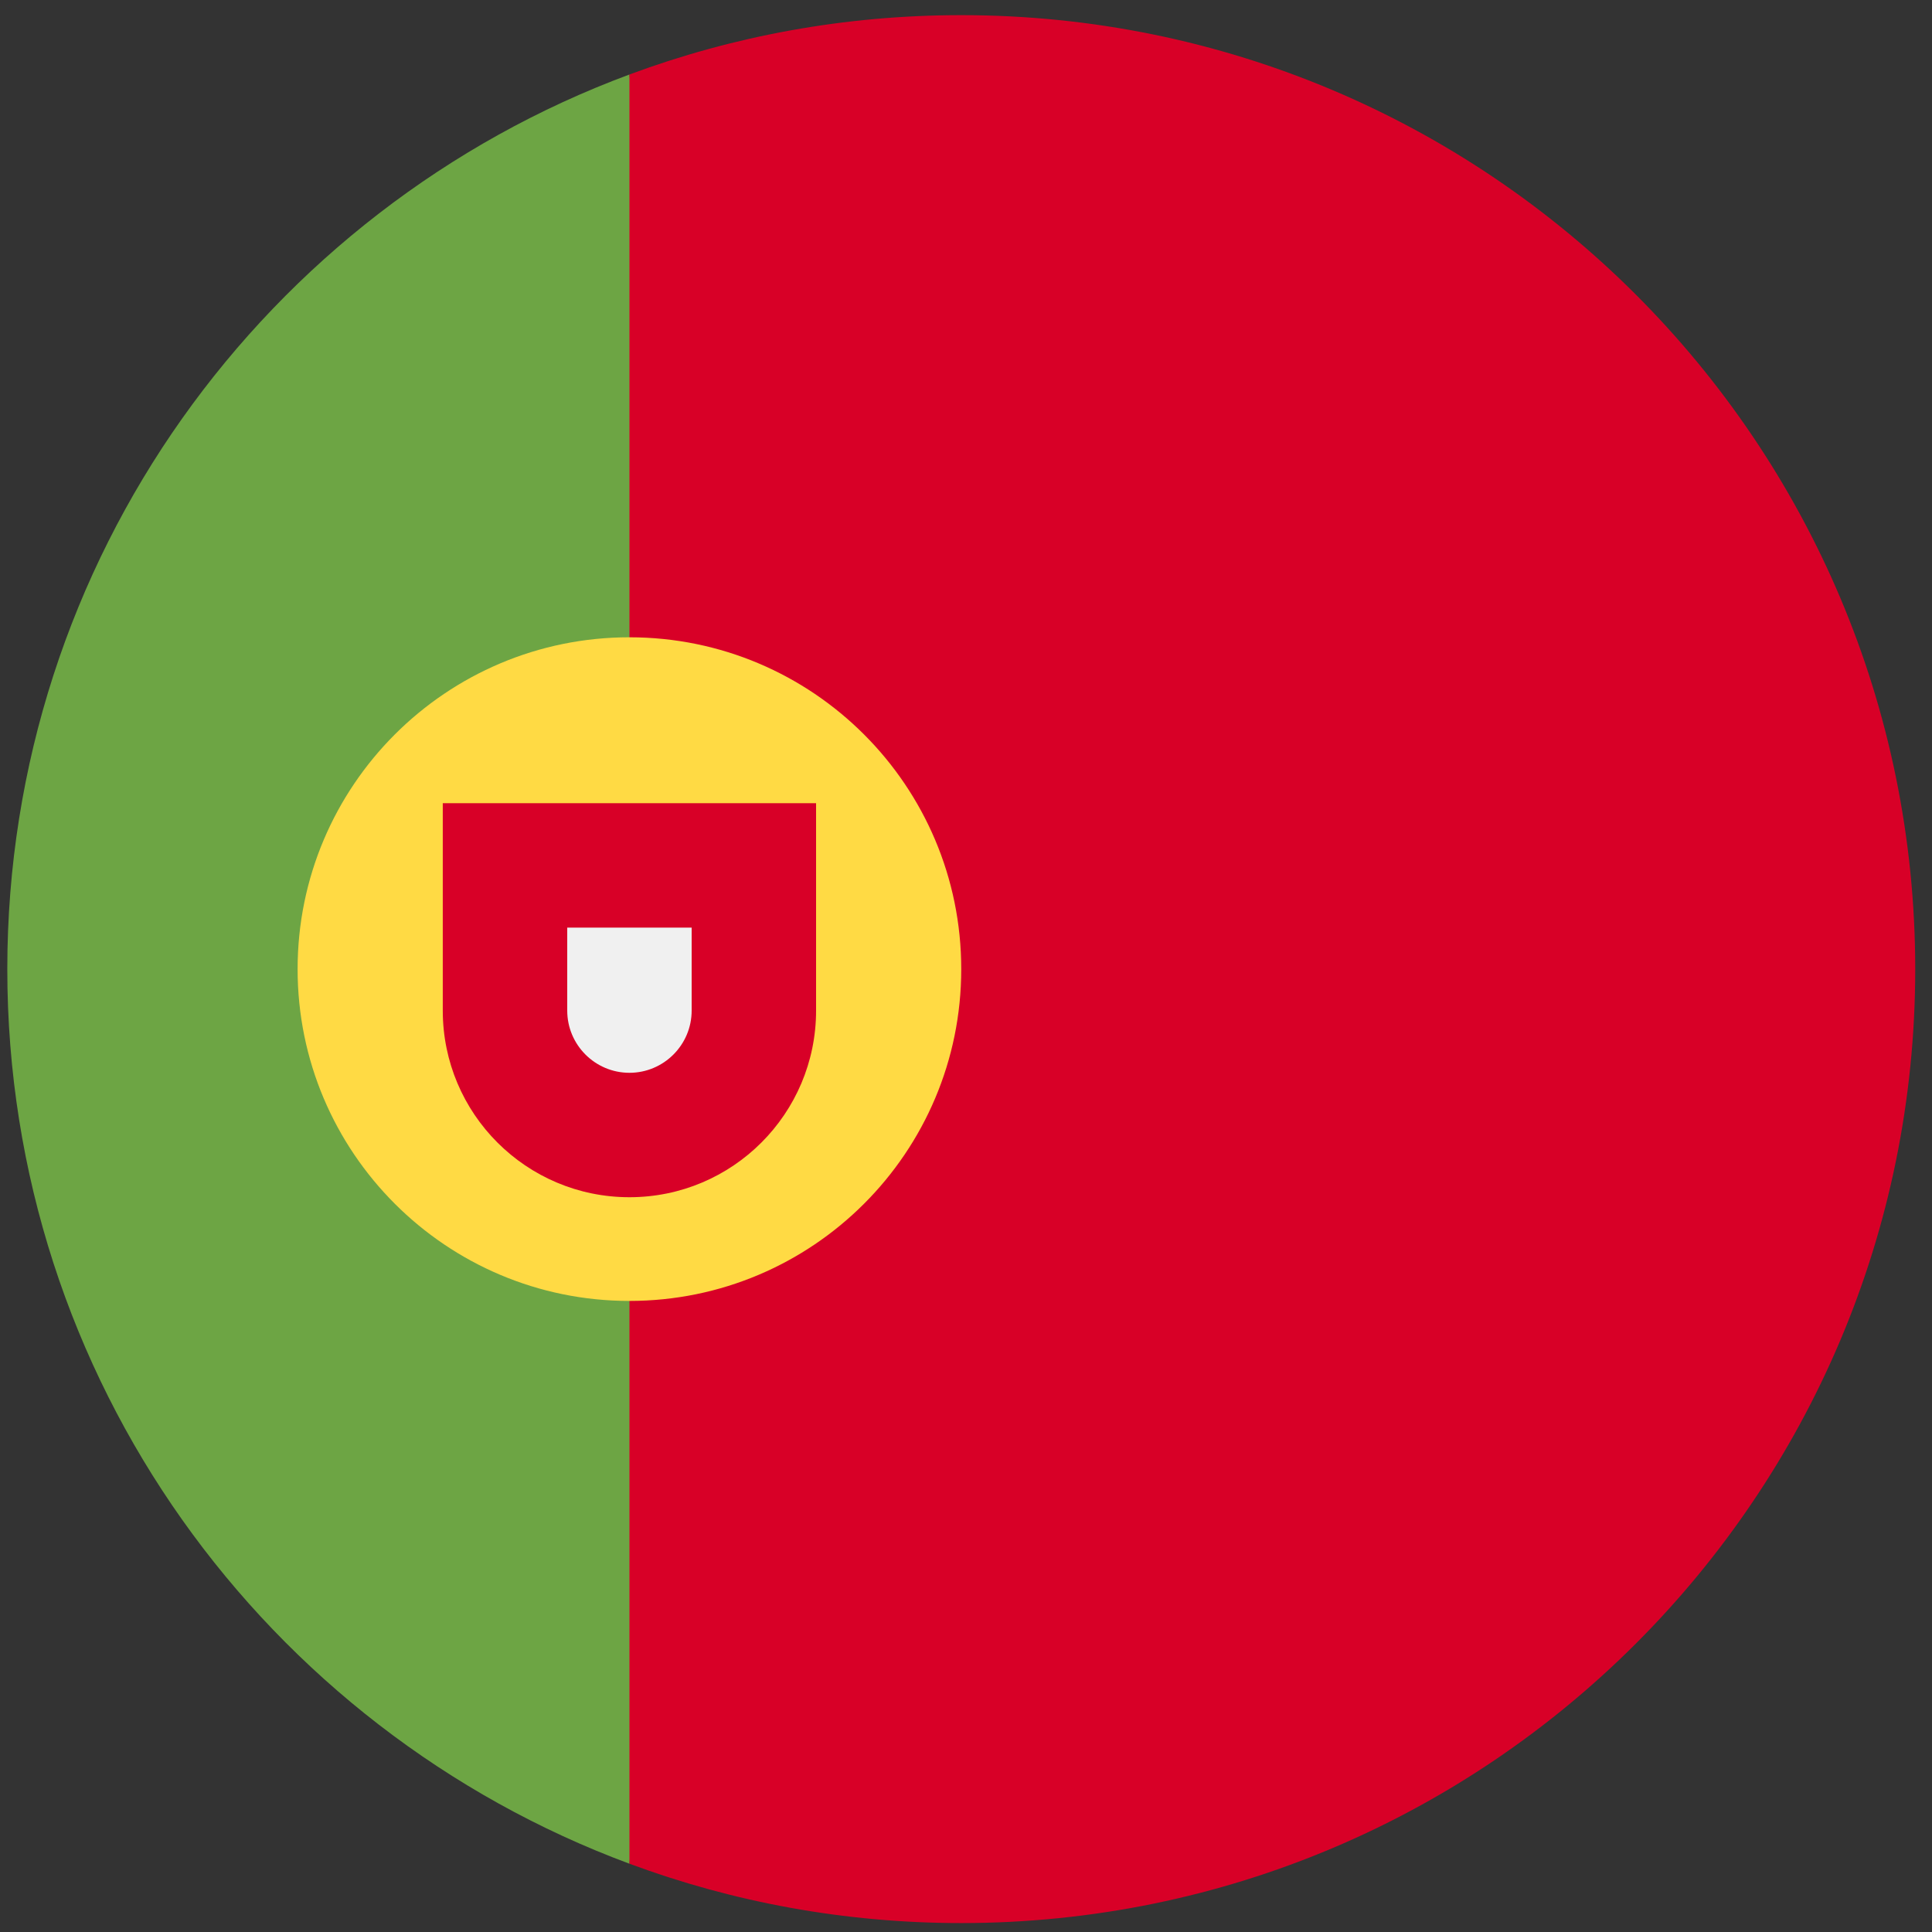
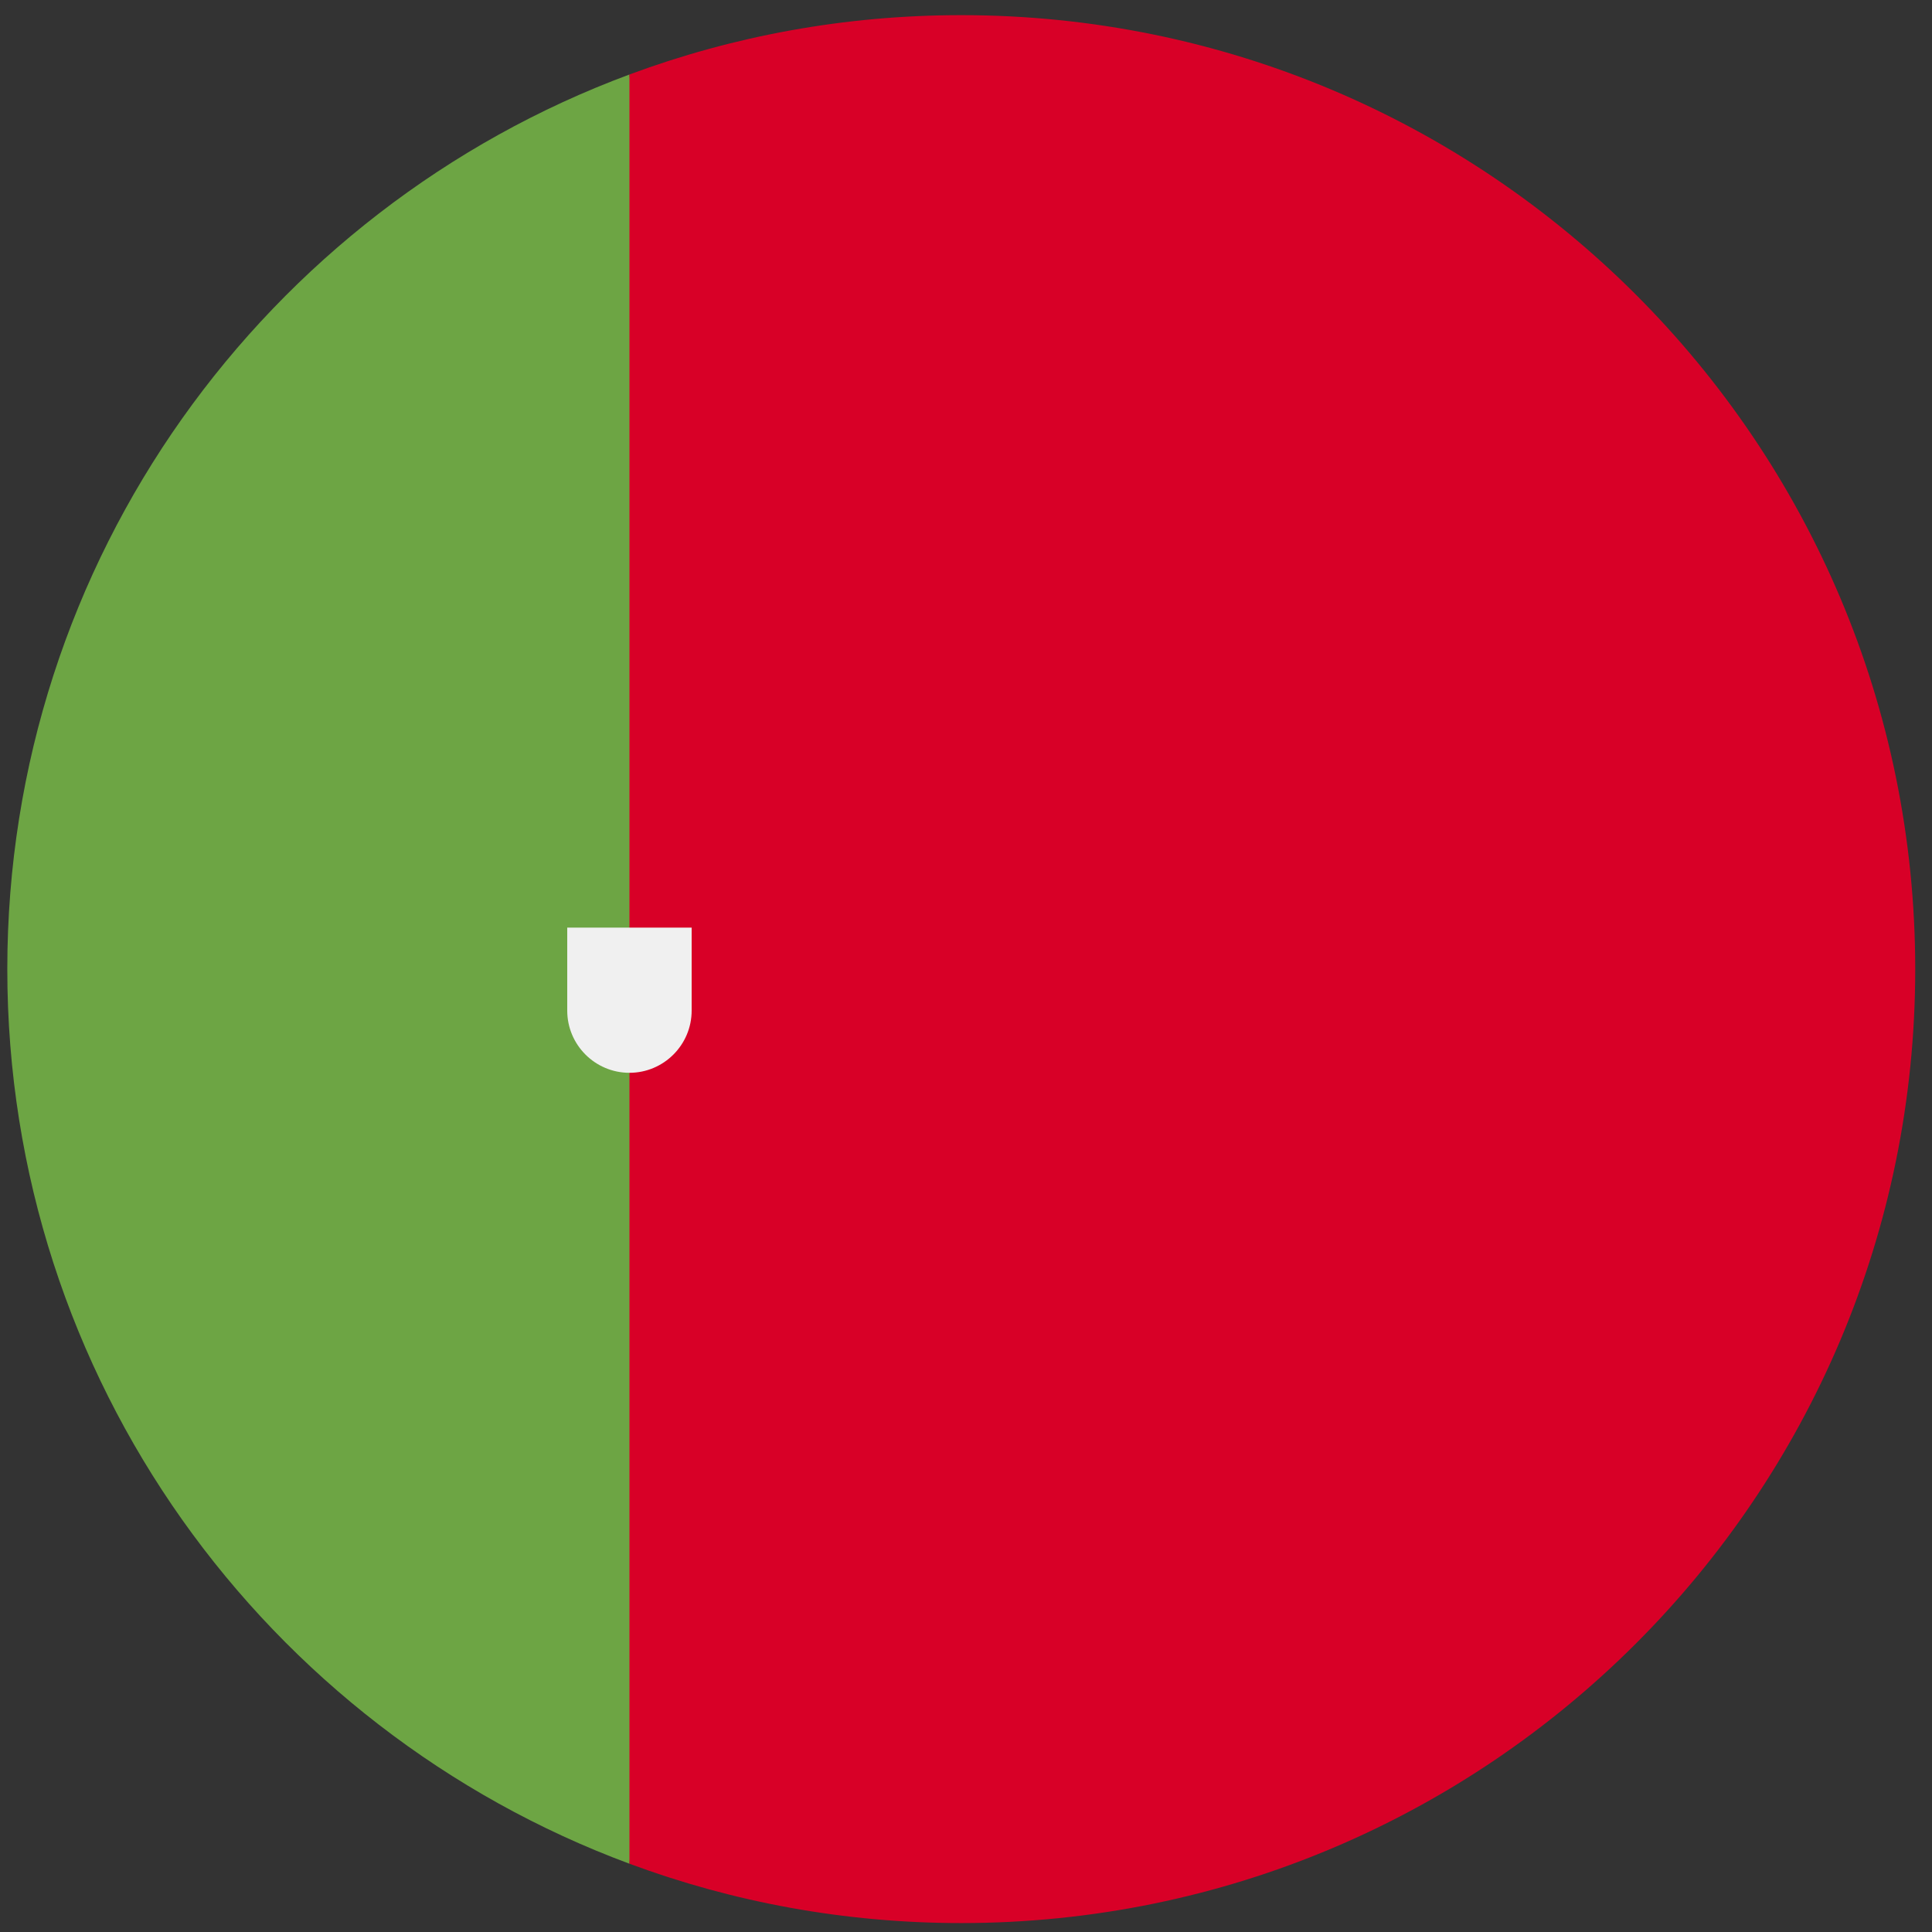
<svg xmlns="http://www.w3.org/2000/svg" width="50" height="50" viewBox="0 0 50 50" fill="none">
  <rect x="0" y="0" width="50" height="50" fill="#333333" stroke="none" />
  <g clip-path="url(#clip0_1458_4338)">
    <path d="M0.189 25.081C0.189 35.696 6.888 44.745 16.29 48.233L18.436 25.08L16.29 1.928C6.888 5.416 0.189 14.465 0.189 25.081Z" fill="#6DA544" />
    <path d="M49.566 25.081C49.566 11.445 38.512 0.392 24.877 0.392C21.857 0.392 18.964 0.935 16.29 1.928V48.233C18.964 49.226 21.857 49.769 24.877 49.769C38.512 49.769 49.566 38.715 49.566 25.081Z" fill="#D80027" />
-     <path d="M16.29 33.668C21.032 33.668 24.877 29.823 24.877 25.081C24.877 20.338 21.032 16.493 16.29 16.493C11.547 16.493 7.702 20.338 7.702 25.081C7.702 29.823 11.547 33.668 16.29 33.668Z" fill="#FFDA44" />
-     <path d="M11.459 20.787V26.154C11.459 28.822 13.622 30.984 16.29 30.984C18.957 30.984 21.12 28.822 21.12 26.154V20.787H11.459Z" fill="#D80027" />
    <path d="M16.29 27.764C15.402 27.764 14.68 27.042 14.68 26.154V24.007H17.9V26.154C17.9 27.042 17.177 27.764 16.29 27.764Z" fill="#F0F0F0" />
  </g>
  <defs>
    <clipPath id="clip0_1458_4338">
      <rect width="49.377" height="49.377" fill="white" transform="translate(0.188 0.392)" />
    </clipPath>
  </defs>
</svg>